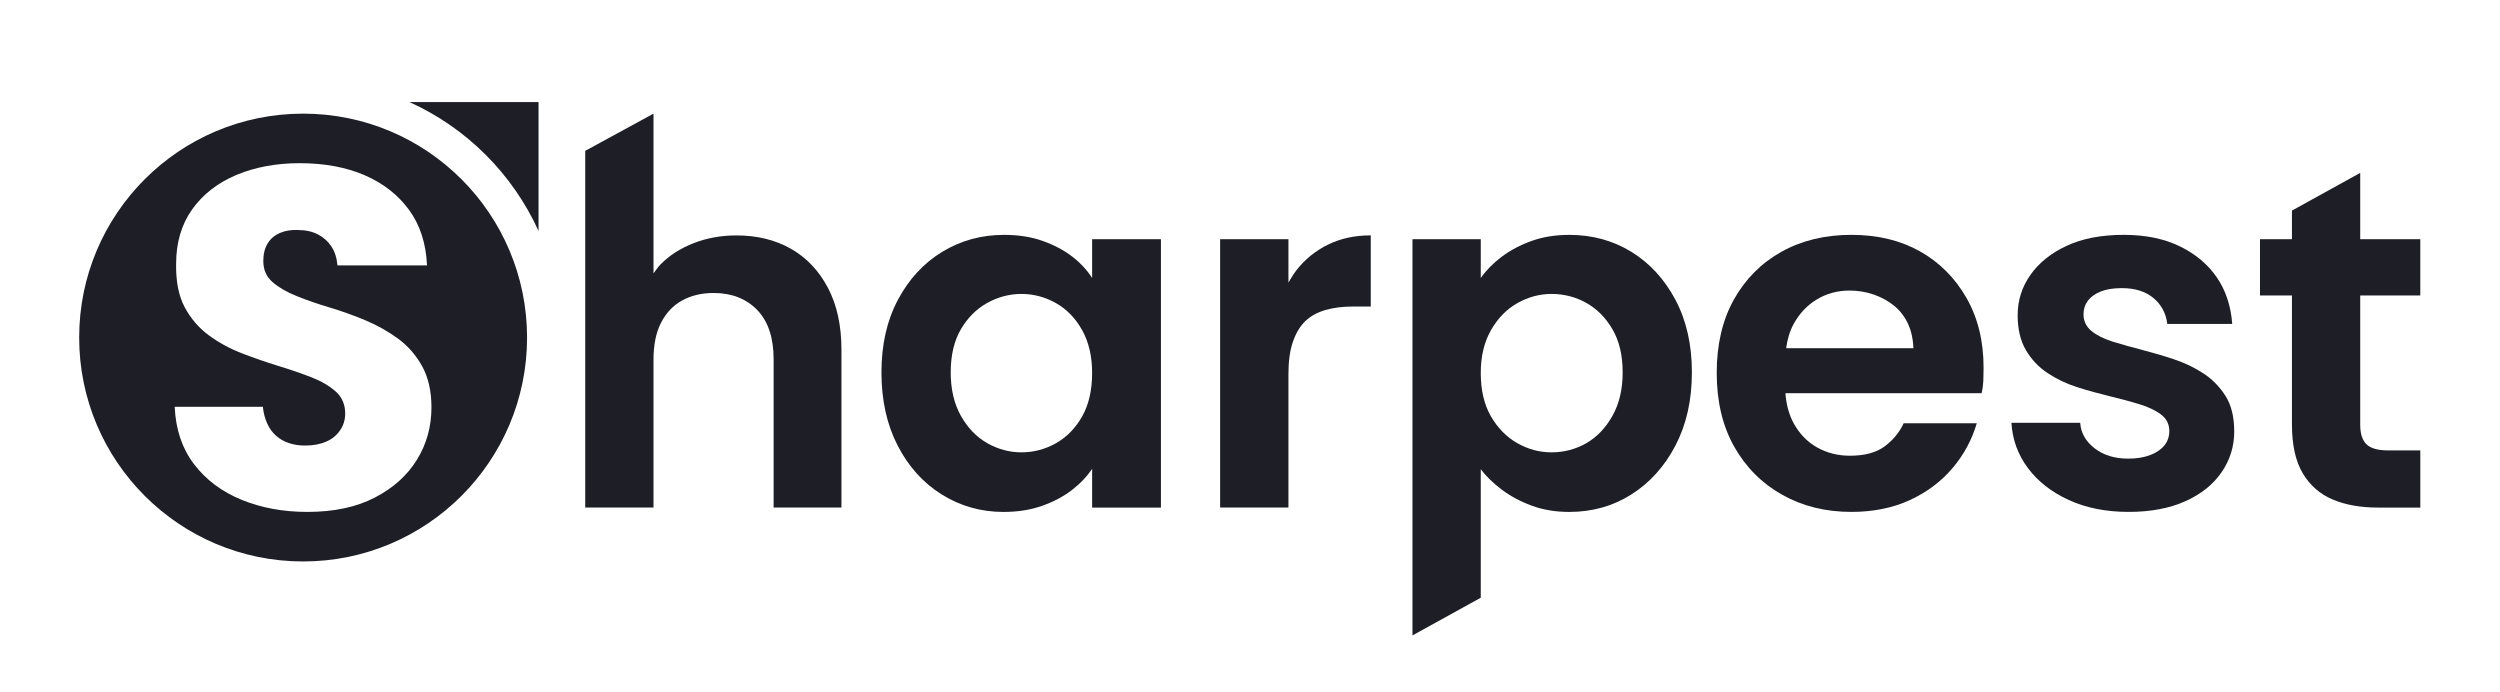
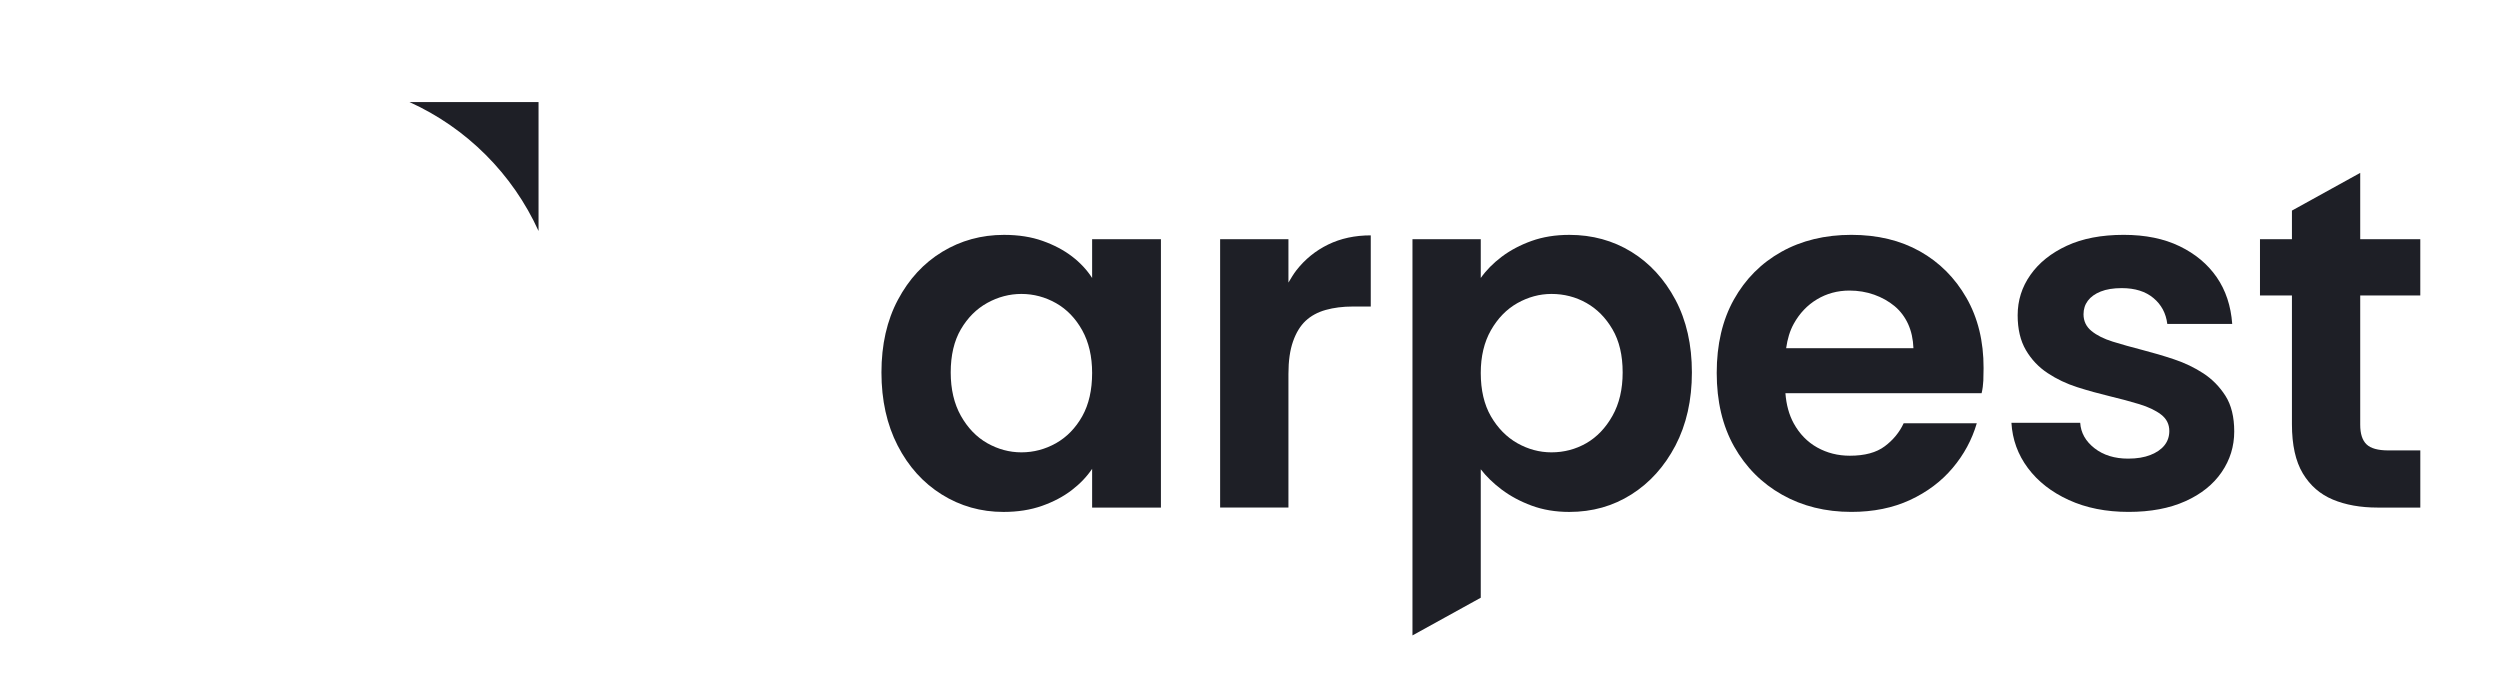
<svg xmlns="http://www.w3.org/2000/svg" width="2400" height="664" viewBox="0 0 2400 664" fill="none">
  <path d="M2323.48 283.617V229.655H2265.81V165.955L2200.26 202.165V229.655H2169.58V283.617H2200.26V407.309C2200.26 427.15 2203.75 442.866 2210.72 454.484C2217.69 466.101 2227.3 474.481 2239.55 479.598C2251.79 484.715 2266.12 487.273 2282.57 487.273H2323.5V432.398H2292.8C2282.88 432.398 2275.91 430.466 2271.87 426.576C2267.84 422.712 2265.81 416.421 2265.81 407.753V283.617H2323.48Z" fill="#1E1F26" />
  <path d="M2115.28 358.464C2106.77 352.878 2097.37 348.387 2087.14 344.967C2076.93 341.547 2066.69 338.545 2056.46 335.908C2046.23 333.272 2036.85 330.635 2028.32 327.998C2019.81 325.361 2012.97 321.941 2007.85 317.764C2002.73 313.587 2000.18 308.209 2000.18 301.709C2000.18 296.749 2001.56 292.415 2004.35 288.682C2007.15 284.975 2011.24 282.025 2016.67 279.858C2022.1 277.691 2028.84 276.594 2036.91 276.594C2049.62 276.594 2059.75 279.779 2067.35 286.149C2074.94 292.493 2079.36 300.795 2080.61 311.003H2142.93C2141.67 293.642 2136.71 278.709 2128.04 266.126C2119.35 253.569 2107.5 243.674 2092.46 236.391C2077.42 229.107 2059.52 225.452 2038.76 225.452C2017.38 225.452 1999.16 228.95 1984.15 235.921C1969.11 242.891 1957.46 252.185 1949.27 263.828C1941.04 275.446 1936.95 288.395 1936.95 302.649C1936.95 315.963 1939.58 327.137 1944.86 336.117C1950.13 345.124 1957.1 352.486 1965.79 358.203C1974.46 363.947 1983.94 368.437 1994.17 371.7C2004.4 374.964 2014.72 377.809 2025.11 380.315C2035.47 382.796 2045.03 385.354 2053.69 387.991C2062.36 390.627 2069.36 393.969 2074.63 397.963C2079.9 402.01 2082.54 407.283 2082.54 413.784C2082.54 419.057 2080.97 423.626 2077.89 427.49C2074.81 431.38 2070.3 434.46 2064.4 436.784C2058.52 439.107 2051.4 440.282 2043.02 440.282C2029.99 440.282 2019.23 436.94 2010.7 430.283C2002.19 423.626 1997.59 415.481 1996.99 405.874H1930.97C1931.91 421.981 1937.18 436.47 1946.79 449.341C1956.39 462.211 1969.47 472.445 1986.08 480.016C2002.66 487.613 2021.79 491.424 2043.49 491.424C2064.58 491.424 2082.7 488.005 2097.89 481.191C2113.09 474.377 2124.7 465.083 2132.77 453.283C2140.84 441.509 2144.86 428.482 2144.86 414.228C2144.86 400.287 2142.06 388.878 2136.48 380.054C2130.86 371.256 2123.82 364.051 2115.28 358.464Z" fill="#1E1F26" />
  <path d="M1887.76 285.914C1876.74 266.7 1861.89 251.819 1843.12 241.272C1824.35 230.752 1802.44 225.452 1777.33 225.452C1751.93 225.452 1729.53 230.908 1710.16 241.716C1690.76 252.577 1675.57 267.849 1664.55 287.533C1653.53 307.243 1648.05 330.713 1648.05 357.994C1648.05 385.276 1653.61 408.824 1664.76 428.665C1675.96 448.505 1691.28 463.934 1710.81 474.925C1730.34 485.942 1752.5 491.424 1777.3 491.424C1798.4 491.424 1817.12 487.613 1833.56 480.042C1849.98 472.419 1863.61 462.211 1874.47 449.341C1885.33 436.496 1893.09 422.138 1897.71 406.344H1827.51C1823.49 415.011 1817.43 422.399 1809.36 428.43C1801.3 434.486 1790.15 437.489 1775.89 437.489C1764.41 437.489 1753.96 434.852 1744.51 429.578C1735.04 424.279 1727.54 416.551 1721.93 406.344C1717.42 398.068 1714.83 388.382 1714 377.496H1902.35C1903.29 373.475 1903.82 369.429 1904 365.409C1904.16 361.388 1904.23 357.342 1904.23 353.321C1904.31 327.633 1898.78 305.129 1887.76 285.914ZM1714.7 334.29C1715.93 325.44 1718.28 317.529 1722.01 310.82C1727.6 300.743 1735.04 292.911 1744.33 287.35C1753.65 281.764 1764.04 278.944 1775.5 278.944C1783.86 278.944 1791.77 280.275 1799.23 282.912C1806.65 285.549 1813.15 289.23 1818.76 293.851C1824.35 298.524 1828.68 304.267 1831.79 311.055C1834.89 317.895 1836.59 325.648 1836.9 334.29H1714.7Z" fill="#1E1F26" />
  <path d="M1608.42 287.794C1597.85 267.979 1583.75 252.603 1566.1 241.742C1548.46 230.934 1528.61 225.478 1506.58 225.478C1493.21 225.478 1481.18 227.41 1470.32 231.3C1459.46 235.19 1449.96 240.228 1441.71 246.415C1433.51 252.603 1426.77 259.443 1421.53 266.857V229.655H1355.97V610L1421.53 573.816V450.516C1426.8 457.356 1433.51 463.882 1441.71 470.069C1449.96 476.257 1459.46 481.373 1470.32 485.394C1481.18 489.414 1493.24 491.451 1506.58 491.451C1528.59 491.451 1548.46 485.864 1566.1 474.69C1583.75 463.543 1597.85 447.905 1608.42 427.751C1618.94 407.597 1624.22 384.205 1624.22 357.524C1624.22 330.896 1618.94 307.635 1608.42 287.794ZM1547.99 399.138C1541.46 410.782 1533.1 419.553 1522.87 425.453C1512.64 431.301 1501.49 434.251 1489.4 434.251C1477.92 434.251 1467 431.301 1456.61 425.453C1446.25 419.553 1437.82 410.938 1431.26 399.634C1424.76 388.33 1421.53 374.441 1421.53 358.02C1421.53 342.2 1424.76 328.572 1431.26 317.086C1437.79 305.625 1446.22 296.931 1456.61 291.031C1467.03 285.183 1477.92 282.181 1489.4 282.181C1501.49 282.181 1512.64 285.053 1522.87 290.796C1533.1 296.54 1541.46 304.972 1547.99 316.146C1554.51 327.293 1557.75 341.104 1557.75 357.524C1557.75 373.658 1554.51 387.521 1547.99 399.138Z" fill="#1E1F26" />
  <path d="M1244.58 259.416C1241.71 263.123 1239.33 267.222 1236.9 271.269V229.655H1171.32V487.247H1236.9V358.934C1236.9 346.533 1238.36 336.143 1241.31 327.789C1244.24 319.409 1248.28 312.83 1253.4 308C1258.52 303.223 1264.94 299.725 1272.69 297.532C1280.45 295.365 1289.11 294.268 1298.72 294.268H1315.93V225.948C1300.73 225.948 1287.08 228.872 1274.99 234.772C1262.93 240.672 1252.8 248.895 1244.58 259.416Z" fill="#1E1F26" />
  <path d="M1048.44 229.655V266.857C1043.48 259.129 1037.06 252.237 1029.15 246.18C1021.24 240.124 1011.86 235.164 1001 231.3C990.142 227.41 977.768 225.478 963.827 225.478C942.107 225.478 922.344 230.934 904.539 241.742C886.709 252.603 872.533 267.979 862.012 287.794C851.439 307.635 846.191 330.896 846.191 357.524C846.191 384.205 851.387 407.597 861.751 427.751C872.115 447.905 886.239 463.543 904.069 474.69C921.9 485.838 941.689 491.451 963.357 491.451C976.985 491.451 989.281 489.519 1000.32 485.629C1011.34 481.739 1020.84 476.7 1028.91 470.513C1036.98 464.326 1043.45 457.486 1048.44 450.072V487.274H1114.49V229.655H1048.44ZM1038.94 399.634C1032.57 410.938 1024.19 419.553 1013.82 425.453C1003.4 431.301 992.335 434.251 980.561 434.251C969.101 434.251 958.162 431.301 947.772 425.453C937.407 419.553 928.975 410.782 922.422 399.138C915.922 387.521 912.685 373.658 912.685 357.524C912.685 341.104 915.922 327.293 922.422 316.146C928.949 304.998 937.381 296.566 947.772 290.796C958.188 285.053 969.127 282.181 980.561 282.181C992.309 282.181 1003.4 285.157 1013.82 291.031C1024.19 296.931 1032.57 305.625 1038.94 317.086C1045.28 328.572 1048.44 342.2 1048.44 358.021C1048.44 374.441 1045.28 388.304 1038.94 399.634Z" fill="#1E1F26" />
-   <path d="M807.79 335.673V487.247H742.68V344.967C742.68 324.212 737.406 308.444 726.859 297.532C716.339 286.697 702.372 281.267 685.037 281.267C673.55 281.267 663.499 283.695 654.806 288.473C646.112 293.276 639.403 300.403 634.573 309.88C629.77 319.331 627.368 331.026 627.368 344.967V487.247H561.814V144.809L627.368 109.095V262.471C629.535 259.521 631.519 256.492 634.077 253.856C642.614 245.162 653.213 238.374 665.953 233.414C678.667 228.454 692.295 226 706.888 226C726.703 226 744.168 230.255 759.205 238.766C774.217 247.303 786.069 259.782 794.762 276.203C803.43 292.624 807.79 312.438 807.79 335.673Z" fill="#1E1F26" />
-   <path d="M290.991 109.095C172.231 109.095 76 205.346 76 324.047C76 442.775 172.231 539 290.991 539C409.726 539 505.983 442.775 505.983 324.047C505.957 205.346 409.726 109.095 290.991 109.095ZM400.197 441.444C390.903 456.481 377.432 468.567 359.757 477.704C342.109 486.841 320.545 491.436 295.116 491.436C271.881 491.436 250.787 487.546 231.911 479.793C212.984 472.066 197.815 460.684 186.302 445.647C174.841 430.61 168.654 412.206 167.714 390.538H252.353C252.953 396.438 254.363 401.763 256.53 406.593C258.697 411.396 261.569 415.312 265.145 418.419C268.696 421.551 272.795 423.875 277.468 425.389C282.089 426.955 287.232 427.738 292.793 427.738C300.547 427.738 307.282 426.511 313.026 424.005C318.769 421.551 323.26 417.897 326.497 413.067C329.786 408.264 331.379 402.912 331.379 397.012C331.379 388.345 328.351 381.297 322.32 375.867C316.263 370.463 308.431 365.868 298.85 362.161C289.268 358.428 278.617 354.774 266.973 351.223C255.355 347.647 243.764 343.6 232.12 339.136C220.476 334.62 209.877 328.851 200.243 321.724C190.662 314.597 182.961 305.617 177.217 294.757C171.5 283.897 168.784 270.087 169.072 253.38C169.072 232.939 174.189 215.475 184.449 201.064C194.683 186.654 208.78 175.664 226.716 168.041C244.73 160.47 265.041 156.659 287.65 156.659C311.538 156.659 332.345 160.549 350.202 168.276C368.007 176.029 382.209 187.124 392.731 201.56C403.252 215.971 408.995 233.722 409.935 254.763H323.965C323.338 247.637 321.432 241.58 318.143 236.62C314.905 231.686 310.519 227.77 305.115 225.003C299.711 222.21 293.393 220.826 286.266 220.826C279.765 220.487 273.944 221.427 268.879 223.594C263.736 225.76 259.767 229.128 257 233.592C254.207 238.108 252.771 243.773 252.771 250.56C252.771 258.914 255.721 265.676 261.621 270.792C267.521 275.909 275.249 280.425 284.856 284.263C294.49 288.152 305.011 291.807 316.472 295.201C327.959 298.621 339.42 302.745 350.881 307.523C362.368 312.378 372.811 318.226 382.314 325.222C391.765 332.192 399.44 341.042 405.34 351.719C411.188 362.423 414.19 375.527 414.19 391.008C414.19 409.621 409.491 426.407 400.197 441.444Z" fill="#1E1F26" />
  <path d="M517.001 98V221.766C492.147 166.997 447.974 122.826 393.123 98H517.001Z" fill="#1E1F26" />
</svg>